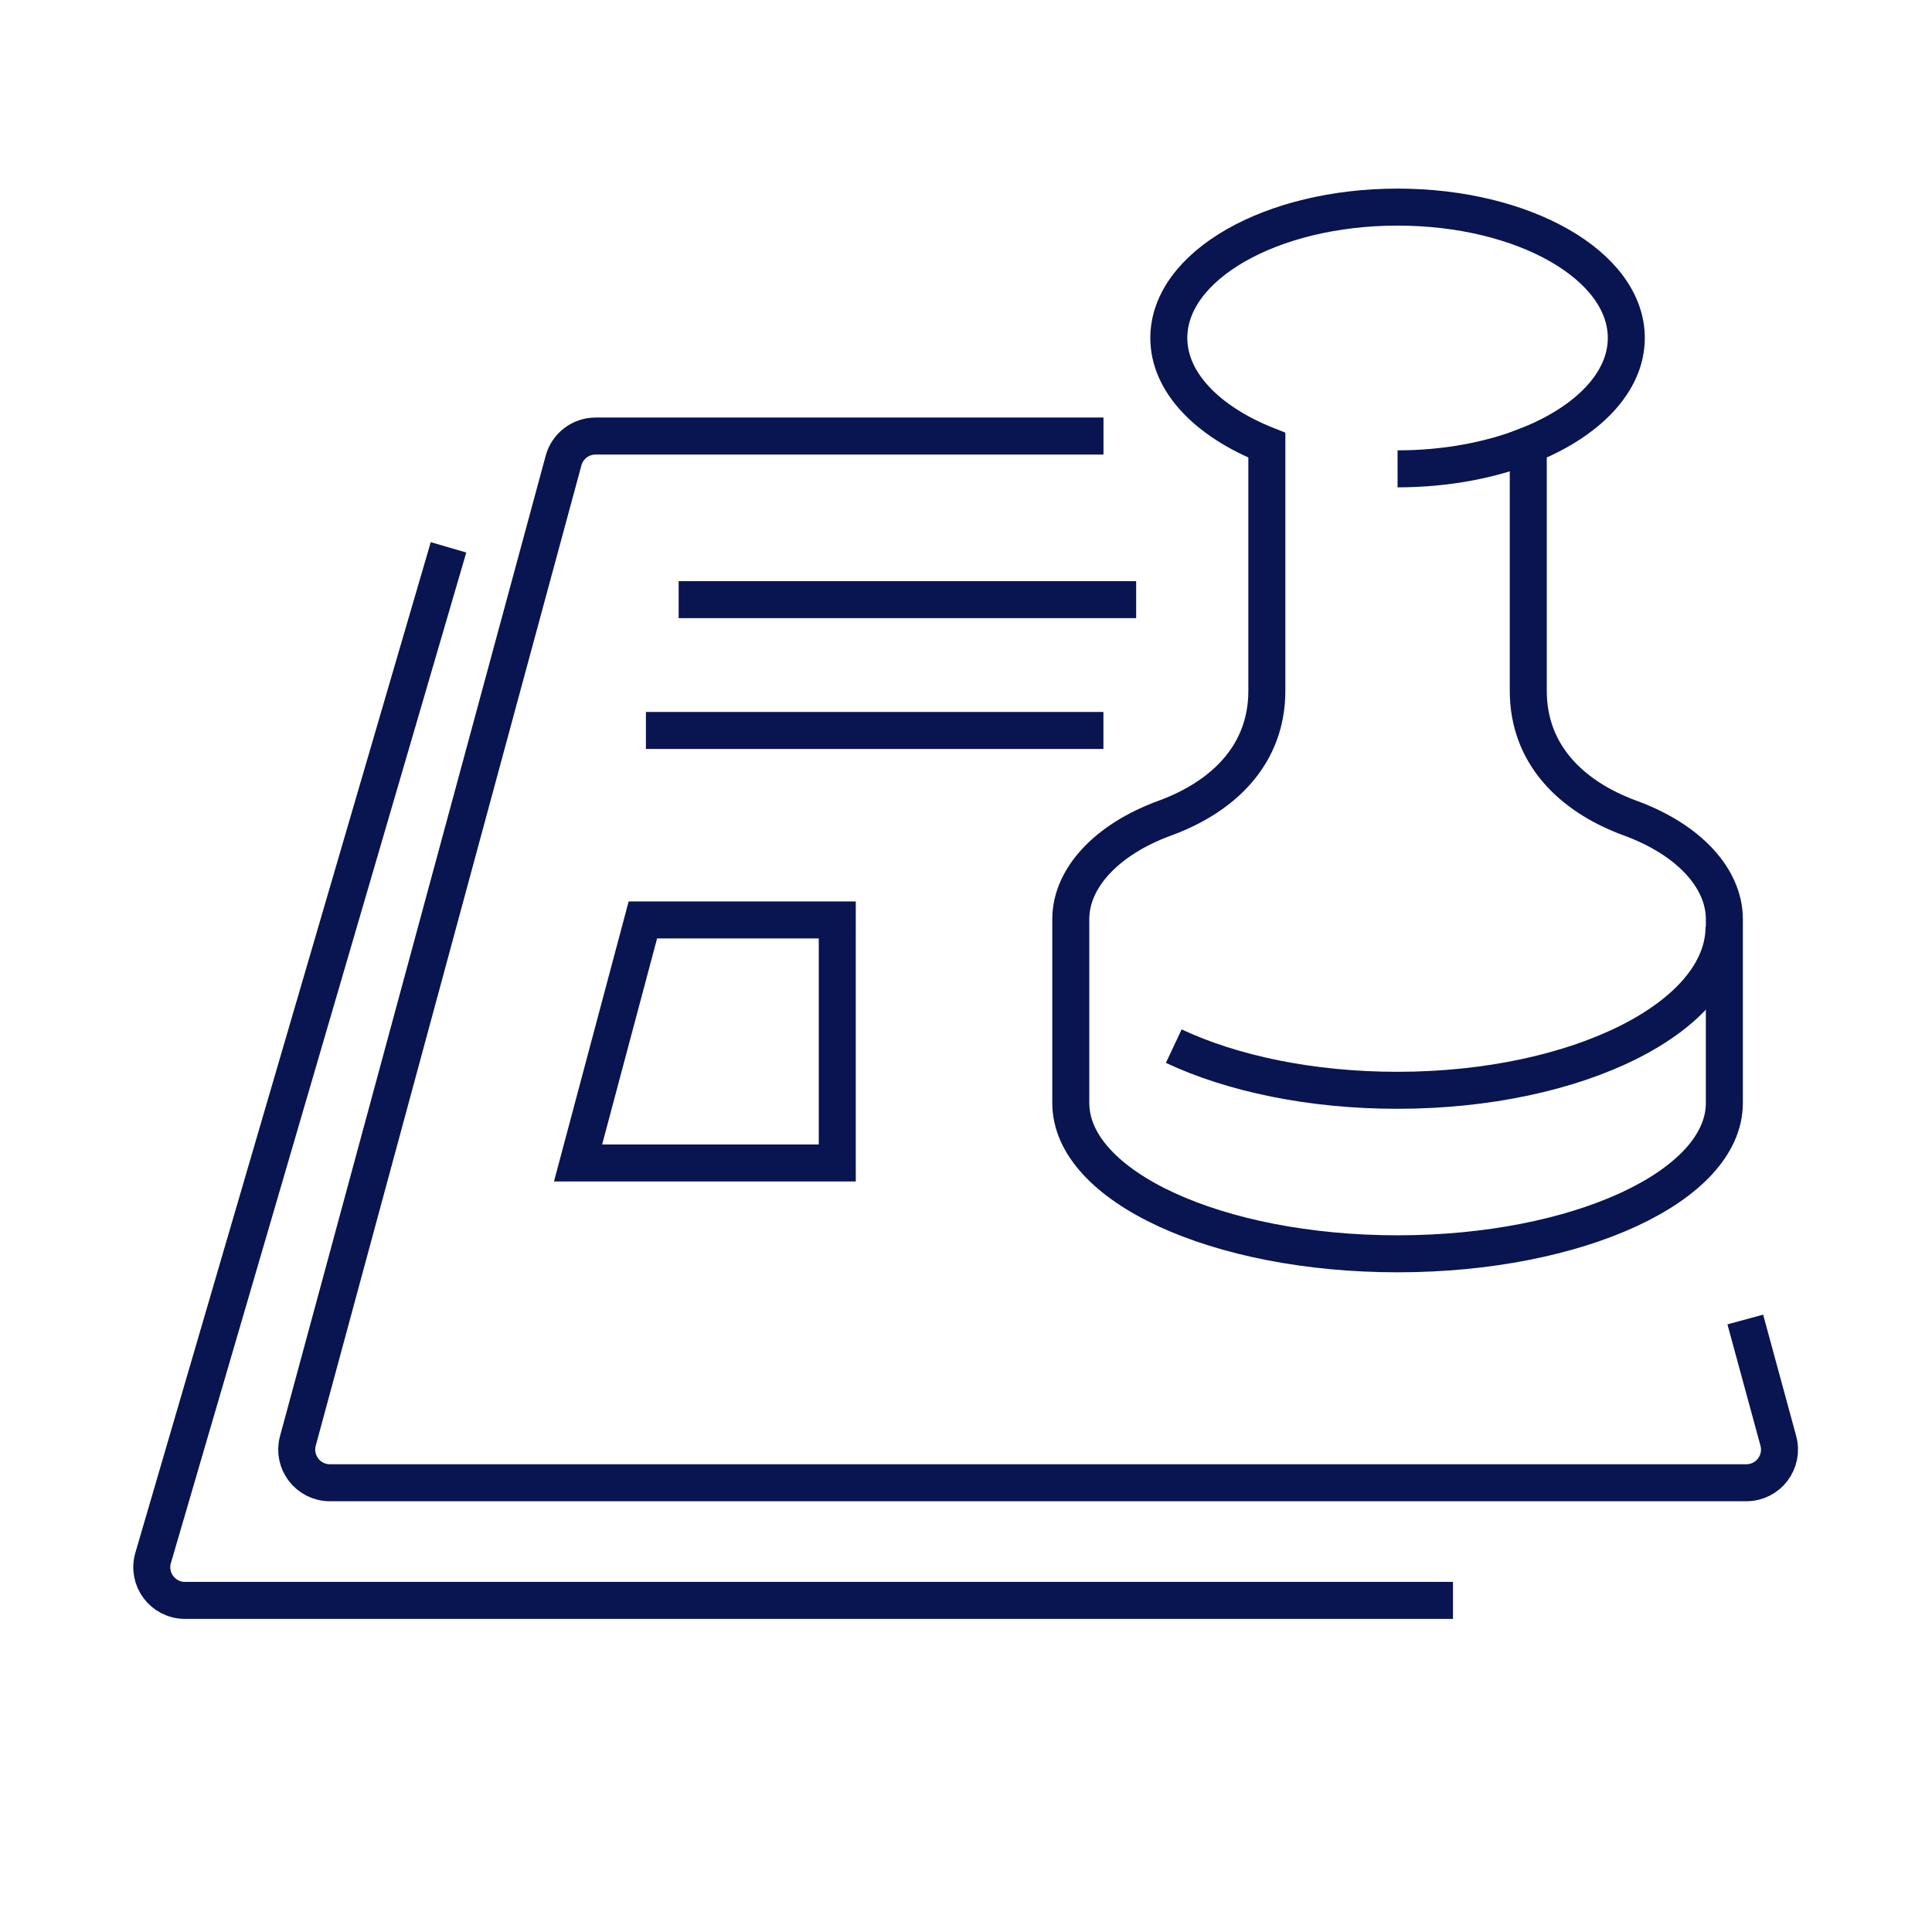
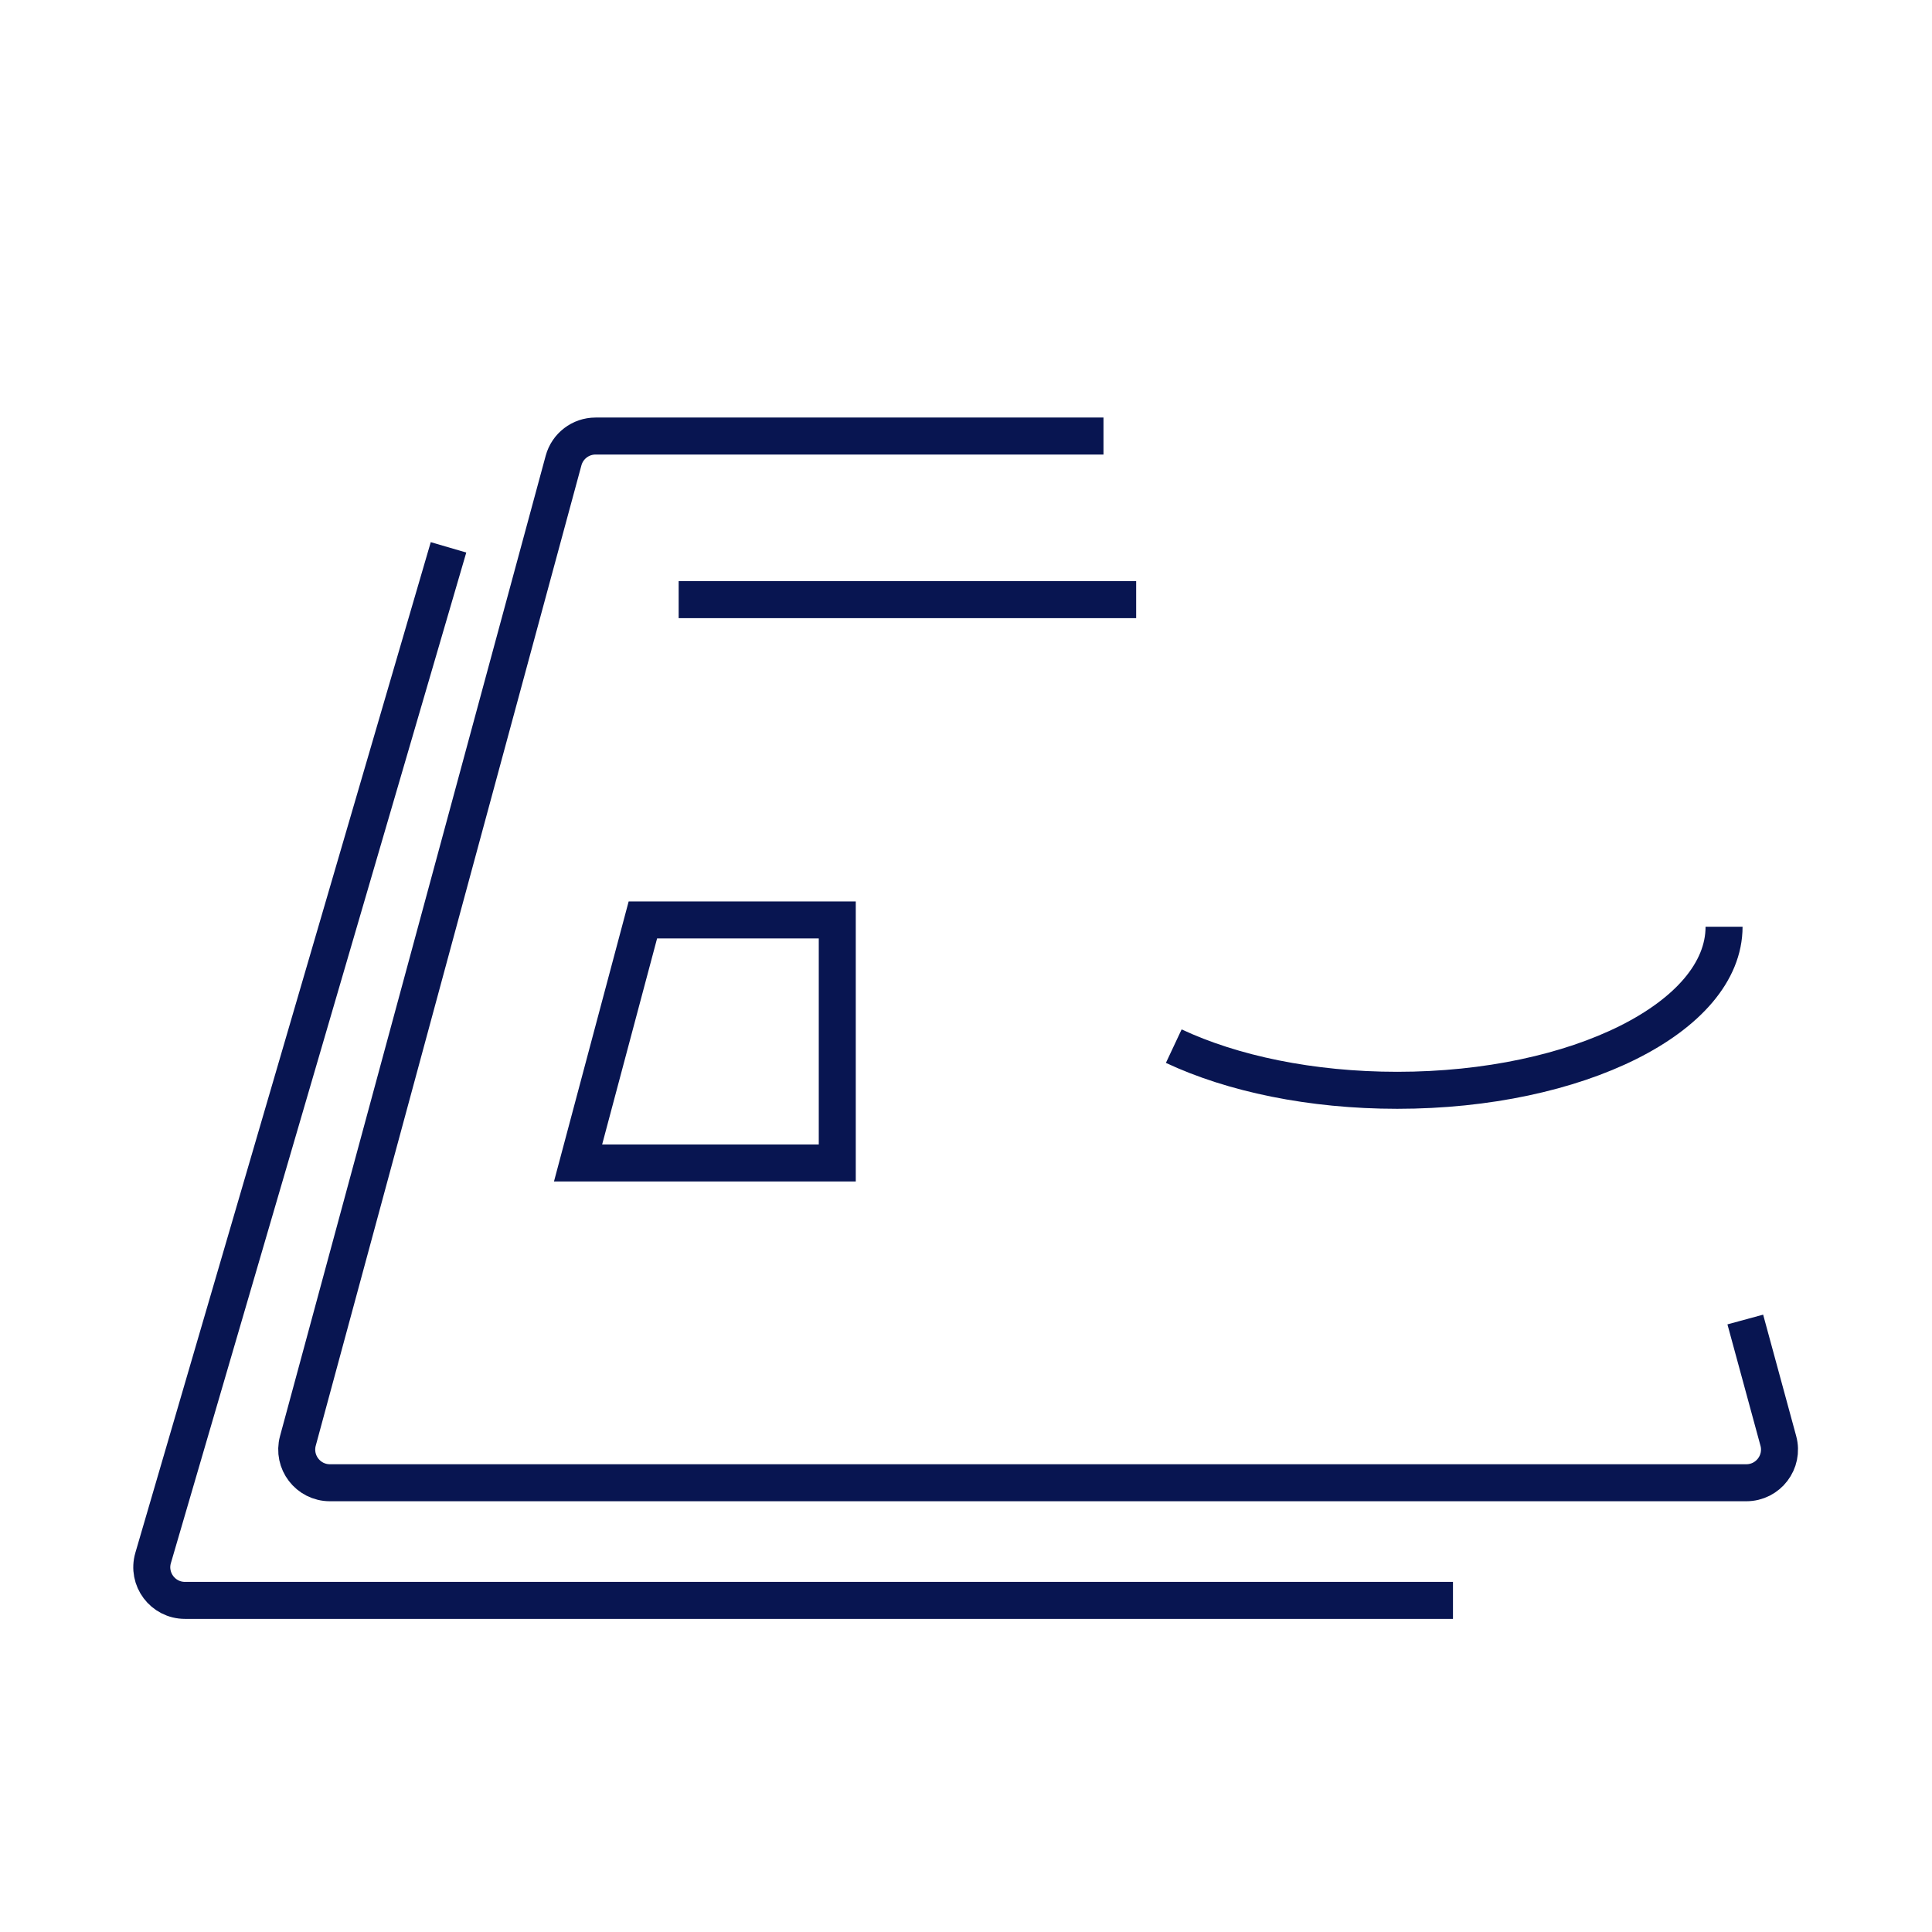
<svg xmlns="http://www.w3.org/2000/svg" width="92" height="92" viewBox="0 0 92 92" fill="none">
  <g id="×××¨××©××">
    <g id="Group">
      <path id="Vector" d="M52.547 20.764H28.36C27.647 20.764 27.022 21.242 26.836 21.931L14.185 68.614C13.913 69.618 14.669 70.607 15.71 70.607H83.158C84.199 70.607 84.956 69.617 84.682 68.612L83.109 62.834" stroke="#081551" stroke-width="1.762" stroke-miterlimit="10" />
      <path id="Vector_2" d="M32.317 28.555H54.103" stroke="#081551" stroke-width="1.762" stroke-miterlimit="10" />
-       <path id="Vector_3" d="M30.758 34.784H52.544" stroke="#081551" stroke-width="1.762" stroke-miterlimit="10" />
      <path id="Vector 2" d="M21.358 26.064L7.292 74.186C6.996 75.198 7.754 76.209 8.808 76.209H69.189" stroke="#081551" stroke-width="1.762" />
      <path id="Vector 1" d="M27.527 55.379L30.613 43.807H39.87V55.379H27.527Z" stroke="#081551" stroke-width="1.762" />
-       <path id="Vector_4" d="M72.775 32.899V21.201C75.592 20.08 77.443 18.211 77.443 16.093C77.443 12.65 72.573 9.862 66.551 9.862C60.529 9.862 55.658 12.65 55.658 16.093C55.658 18.211 57.51 20.08 60.326 21.201V32.899C60.326 35.889 58.319 37.914 55.471 38.958C52.702 39.97 50.99 41.808 50.99 43.771V52.524C50.99 56.496 57.961 59.705 66.551 59.705C75.14 59.705 82.112 56.48 82.112 52.524V43.771C82.112 41.808 80.4 39.97 77.63 38.958C74.782 37.914 72.775 35.889 72.775 32.899Z" stroke="#081551" stroke-width="1.762" stroke-miterlimit="10" />
-       <path id="Vector_5" d="M72.776 21.205C71.017 21.906 68.87 22.326 66.551 22.326" stroke="#081551" stroke-width="1.762" stroke-miterlimit="10" />
      <path id="Vector_6" d="M55.894 49.816C58.679 51.124 62.429 51.919 66.537 51.919C75.127 51.919 82.098 48.429 82.098 44.131" stroke="#081551" stroke-width="1.762" stroke-miterlimit="10" />
    </g>
  </g>
</svg>